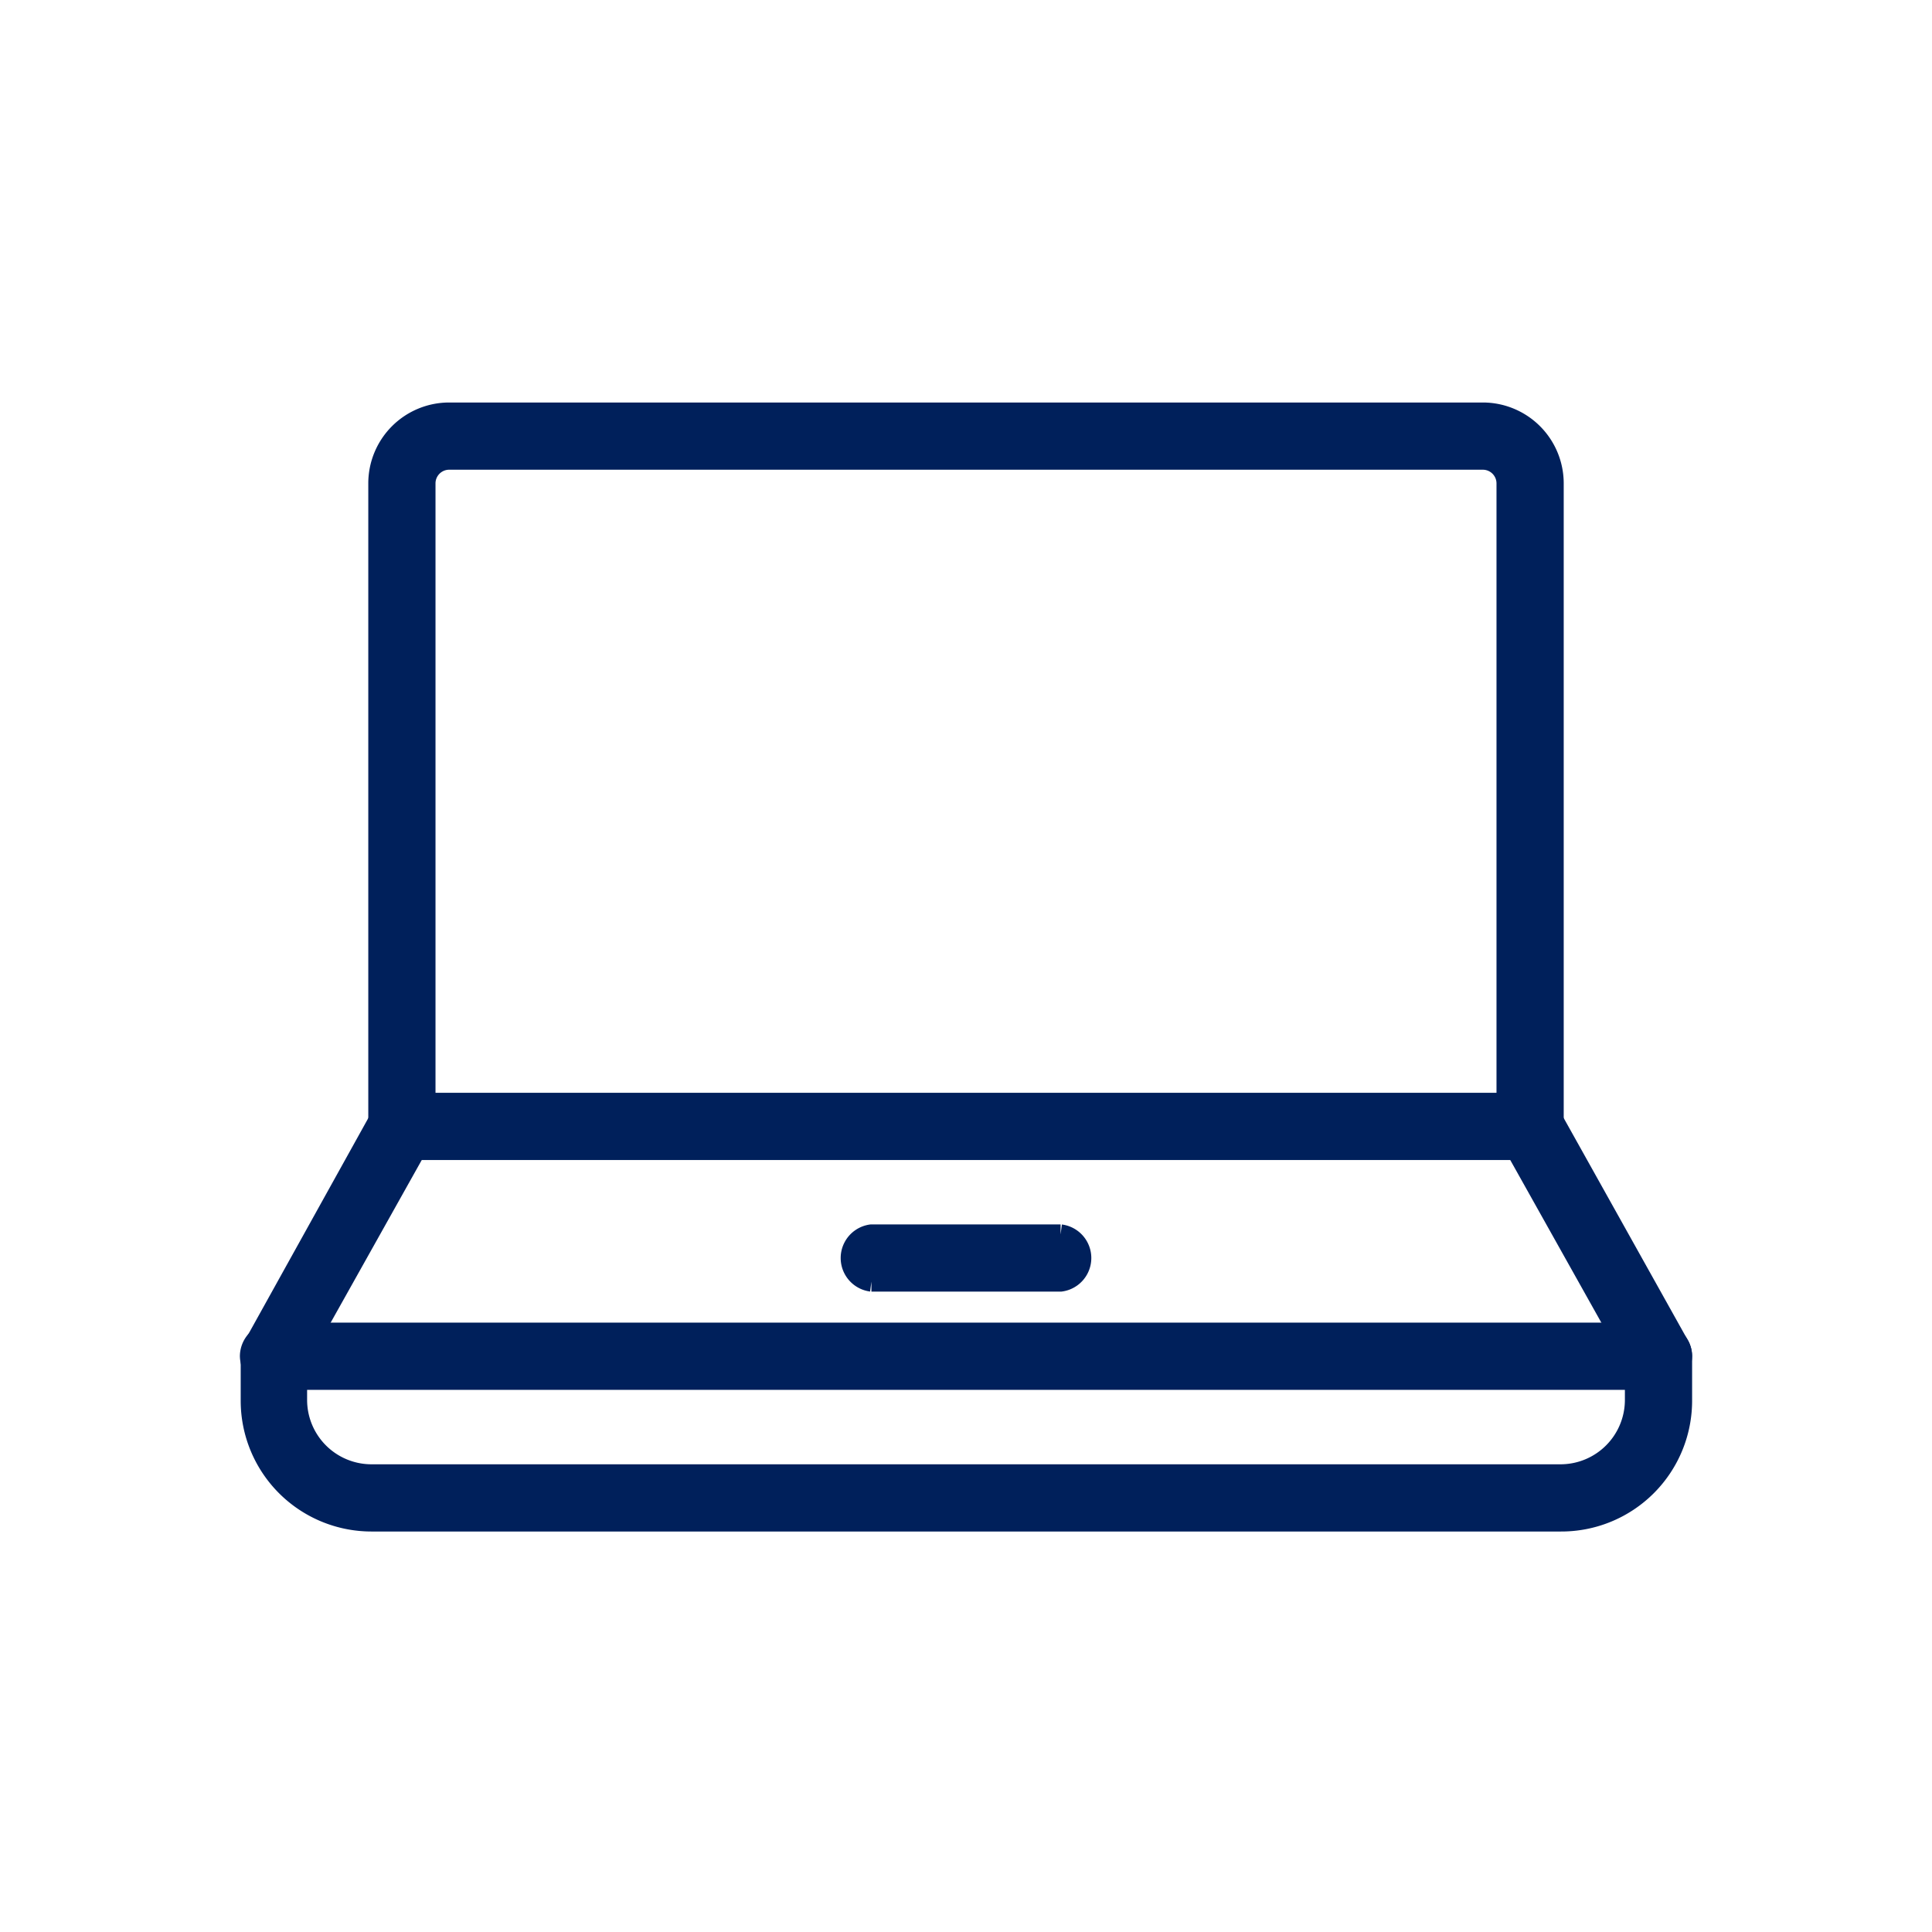
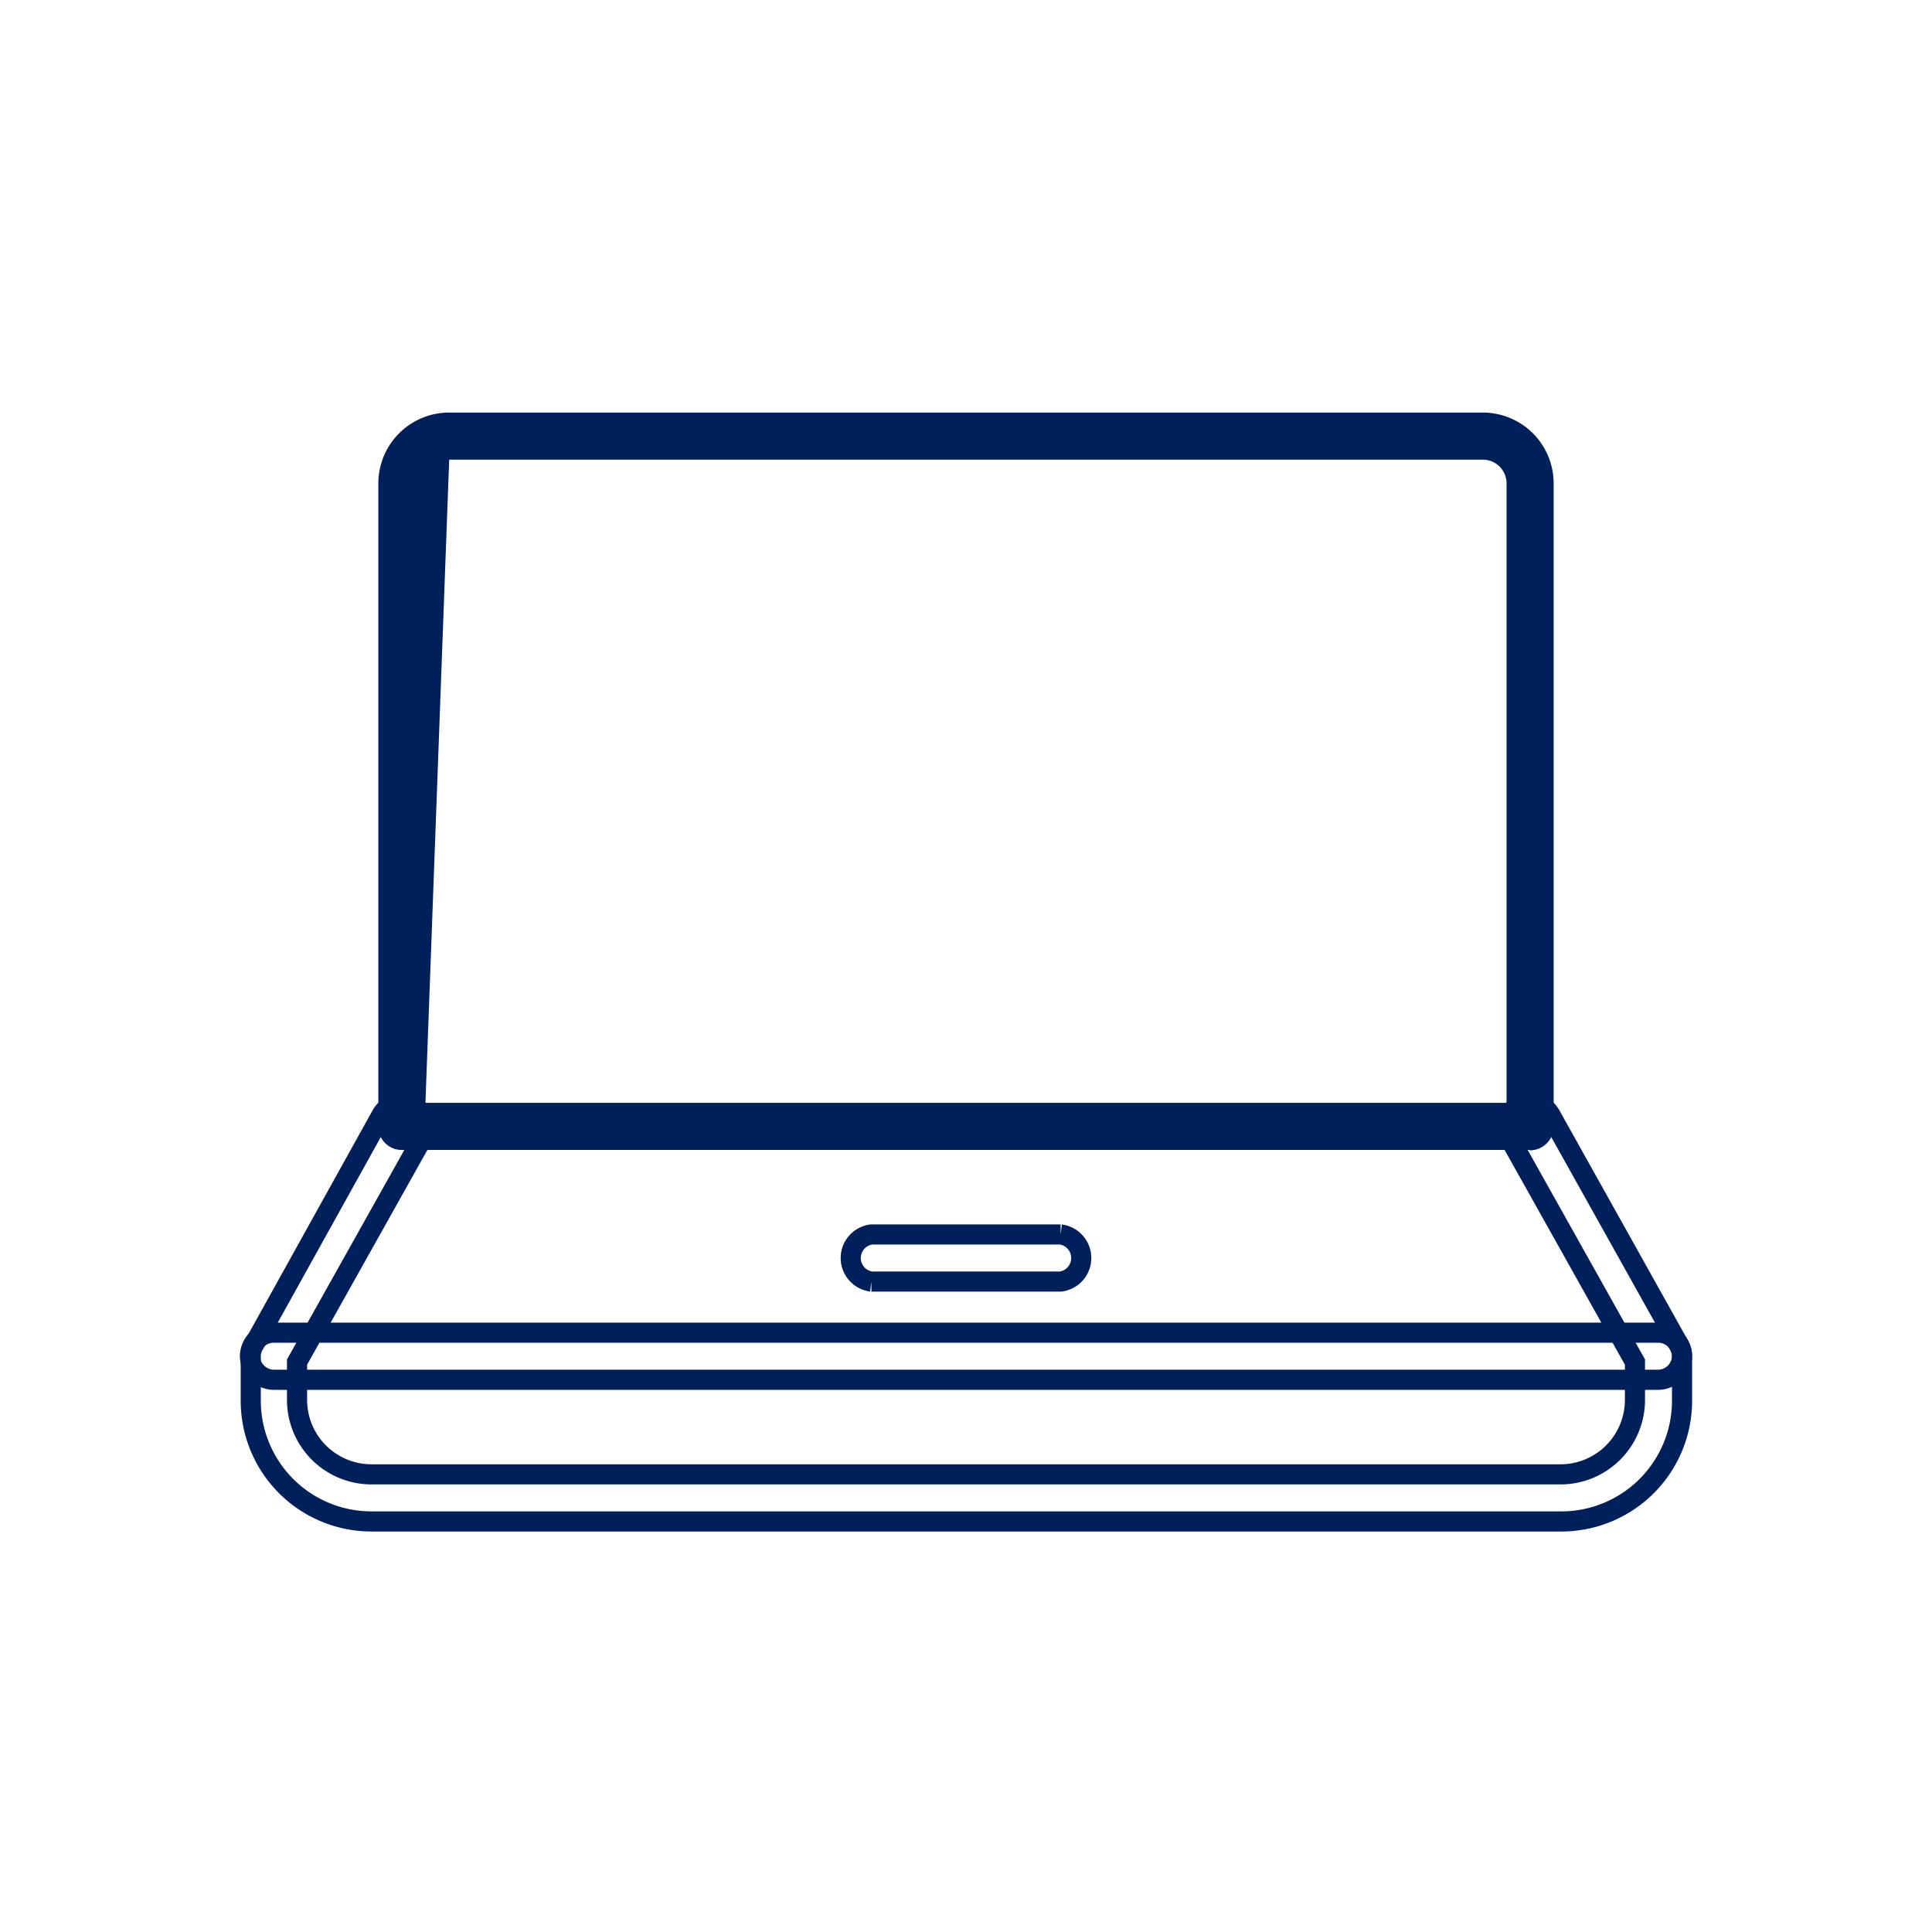
<svg xmlns="http://www.w3.org/2000/svg" id="Capa_1" data-name="Capa 1" width="48" height="48" viewBox="0 0 48 48">
  <defs>
    <style>.cls-1{fill:#00205b;}.cls-2{fill:none;stroke:#00205b;stroke-miterlimit:10;stroke-width:0.5px;}</style>
  </defs>
  <title>curso-icono-modalidad</title>
-   <path class="cls-1" d="M38,28.57H10A.58.58,0,0,1,9.4,28V12a1.76,1.76,0,0,1,1.76-1.75H36.84A1.76,1.76,0,0,1,38.6,12V28a.59.59,0,0,1-.59.58M10.57,27.4H37.43V12a.59.59,0,0,0-.59-.58H11.16a.59.59,0,0,0-.59.58Z" />
-   <path class="cls-2" d="M38,28.57H10A.58.58,0,0,1,9.4,28V12a1.76,1.76,0,0,1,1.76-1.75H36.84A1.76,1.76,0,0,1,38.6,12V28A.59.59,0,0,1,38,28.57ZM10.57,27.4H37.43V12a.59.59,0,0,0-.59-.58H11.16a.59.59,0,0,0-.59.58V27.4Z" />
-   <path class="cls-1" d="M38.77,37.8H9.23a3,3,0,0,1-3-3V33.69a.54.54,0,0,1,.08-.28L9.48,27.7a.58.58,0,0,1,.79-.22.57.57,0,0,1,.23.79L7.38,33.84v.94a1.85,1.85,0,0,0,1.85,1.85H38.77a1.85,1.85,0,0,0,1.85-1.85v-.94L37.5,28.27a.57.57,0,0,1,.23-.79.58.58,0,0,1,.79.22l3.19,5.71a.54.54,0,0,1,.08.28v1.09a3,3,0,0,1-3,3" />
+   <path class="cls-1" d="M38,28.57H10A.58.58,0,0,1,9.4,28V12a1.76,1.76,0,0,1,1.76-1.75H36.84A1.76,1.76,0,0,1,38.6,12V28a.59.59,0,0,1-.59.58M10.57,27.4H37.43V12a.59.59,0,0,0-.59-.58H11.16Z" />
  <path class="cls-2" d="M38.77,37.8H9.23a3,3,0,0,1-3-3V33.69a.54.54,0,0,1,.08-.28L9.48,27.7a.58.58,0,0,1,.79-.22.57.57,0,0,1,.23.79L7.38,33.84v.94a1.85,1.85,0,0,0,1.85,1.85H38.77a1.85,1.85,0,0,0,1.85-1.85v-.94L37.5,28.27a.57.57,0,0,1,.23-.79.58.58,0,0,1,.79.22l3.19,5.71a.54.54,0,0,1,.08.28v1.09A3,3,0,0,1,38.77,37.8Z" />
-   <path class="cls-1" d="M41.2,34.28H6.8a.6.6,0,0,1-.59-.59.59.59,0,0,1,.59-.58H41.2a.59.59,0,0,1,.59.58.6.6,0,0,1-.59.59" />
  <path class="cls-2" d="M41.2,34.28H6.8a.6.6,0,0,1-.59-.59.59.59,0,0,1,.59-.58H41.2a.59.59,0,0,1,.59.58A.6.6,0,0,1,41.2,34.28Z" />
-   <path class="cls-1" d="M26.35,31.84h-4.7a.59.59,0,0,1,0-1.17h4.7a.59.59,0,0,1,0,1.17" />
  <path class="cls-2" d="M26.35,31.84h-4.7a.59.59,0,0,1,0-1.17h4.7a.59.59,0,0,1,0,1.17Z" />
</svg>